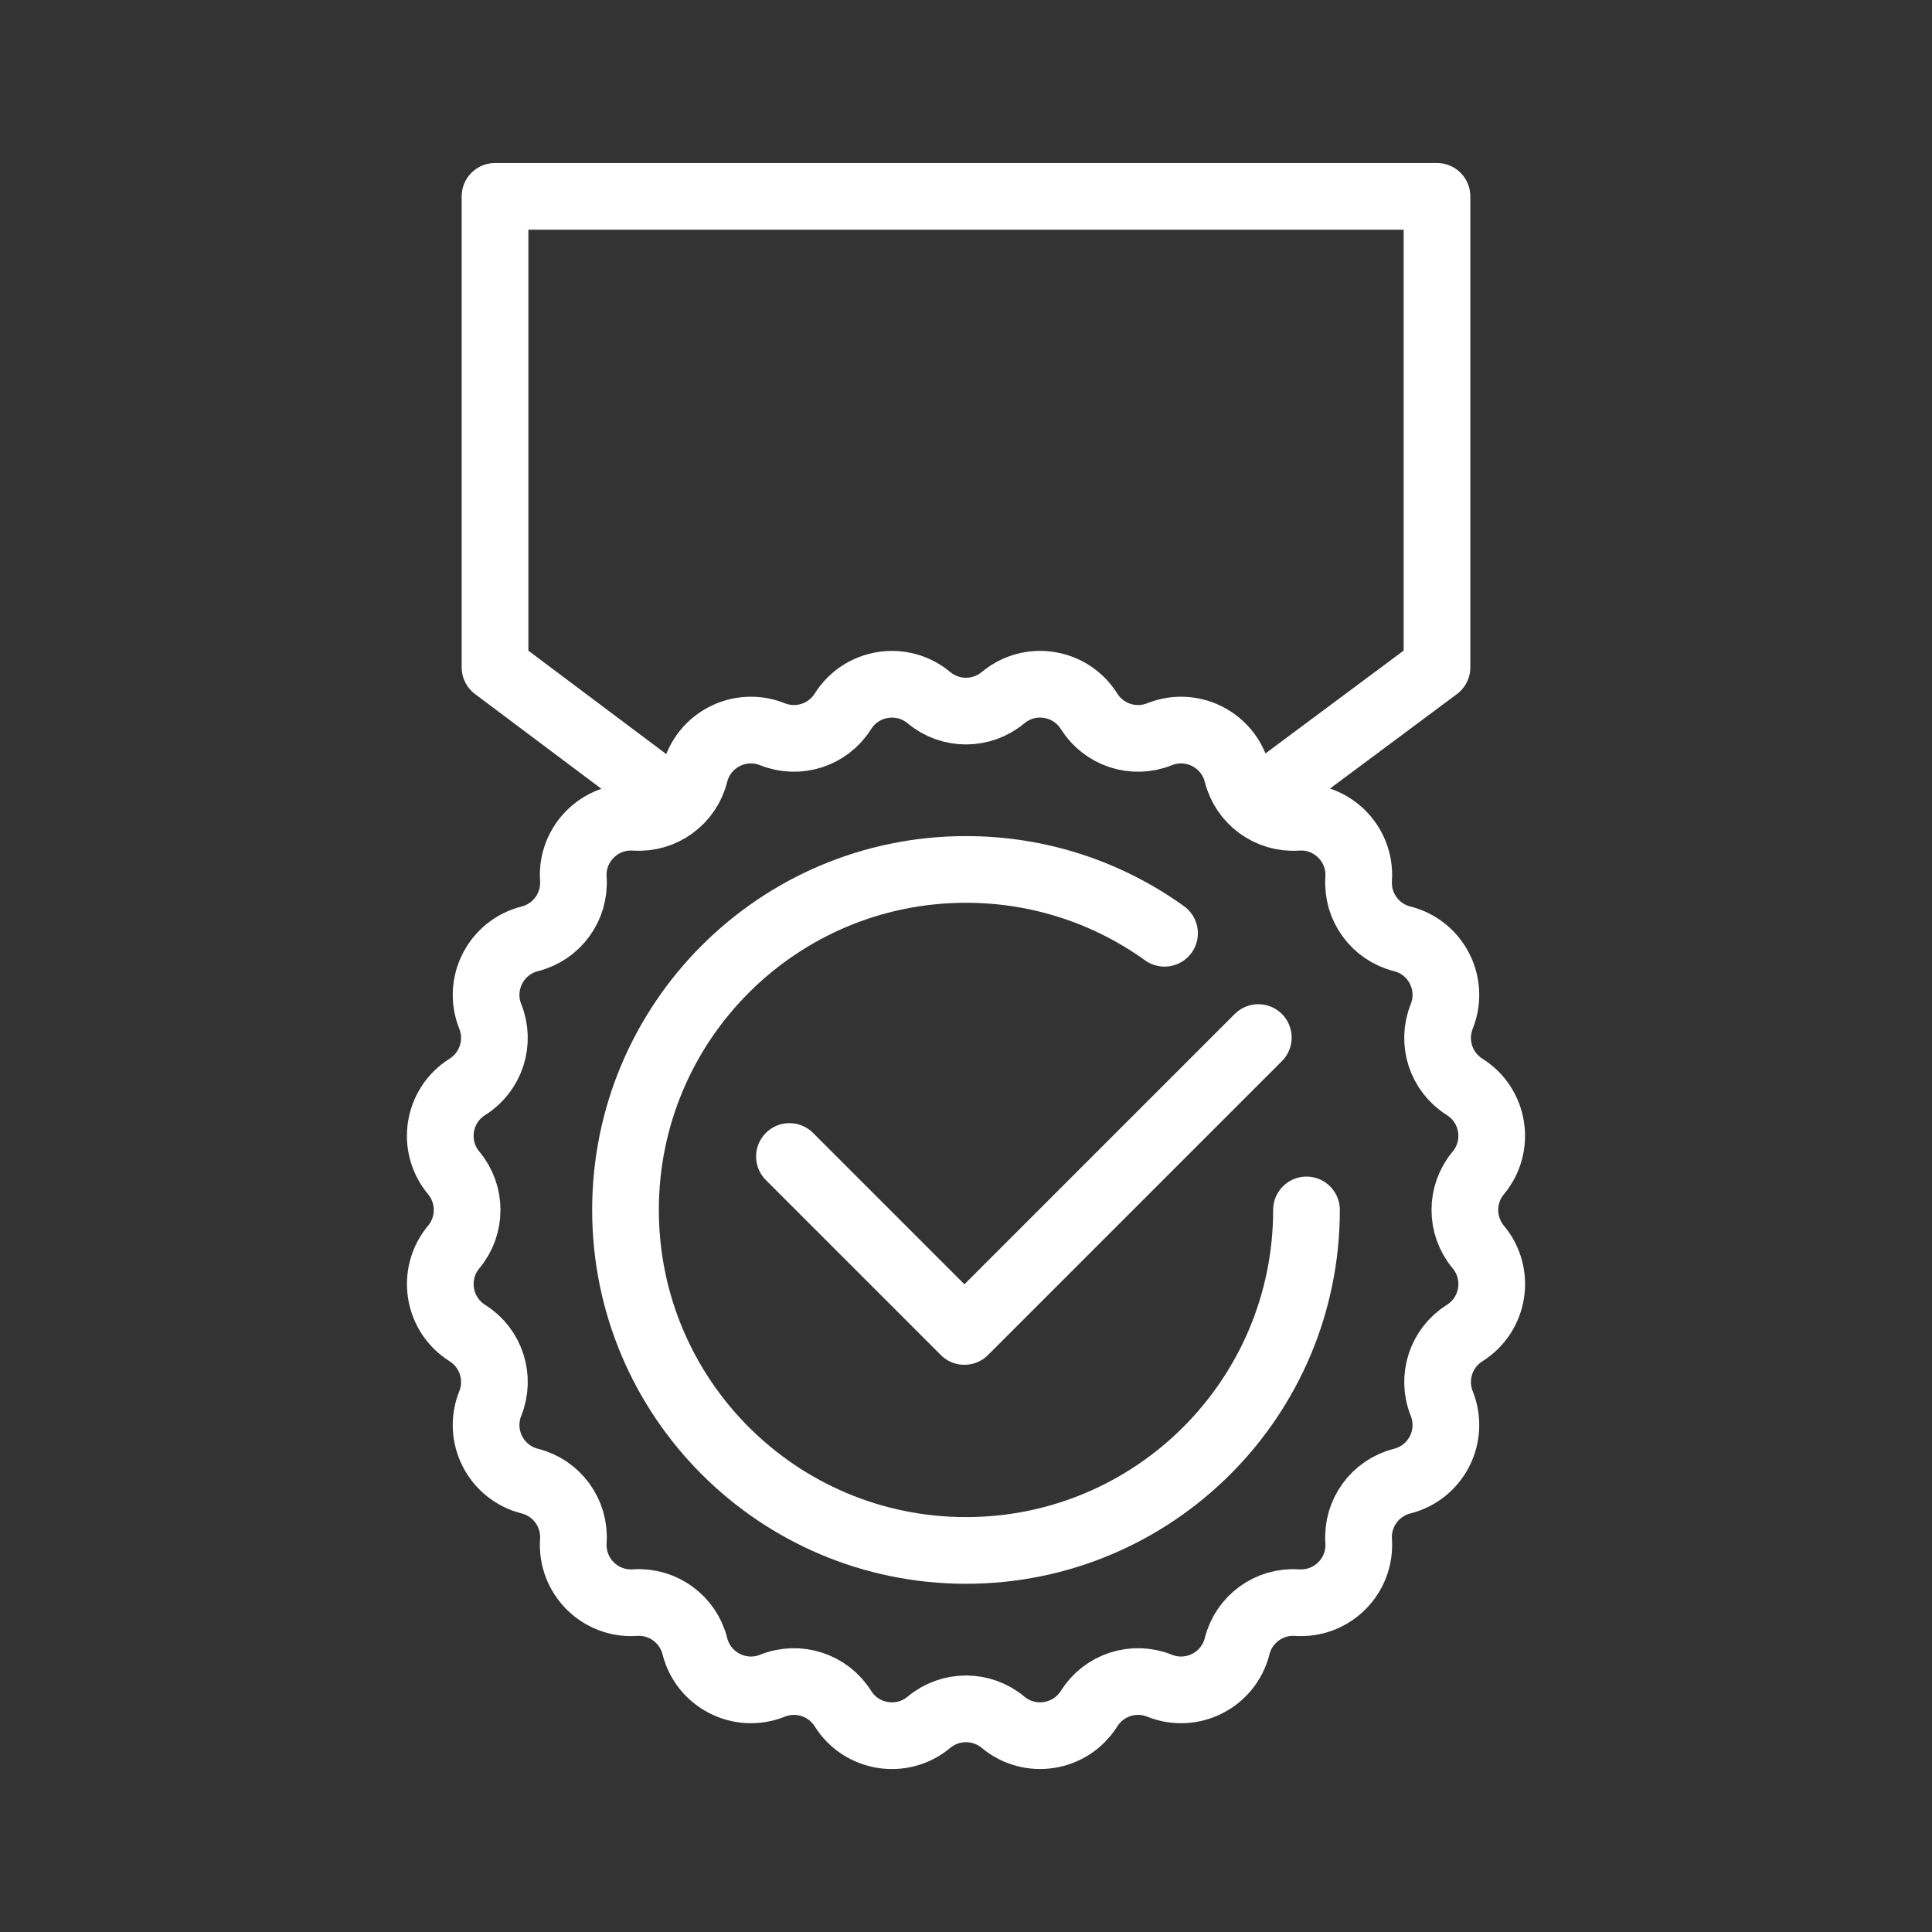
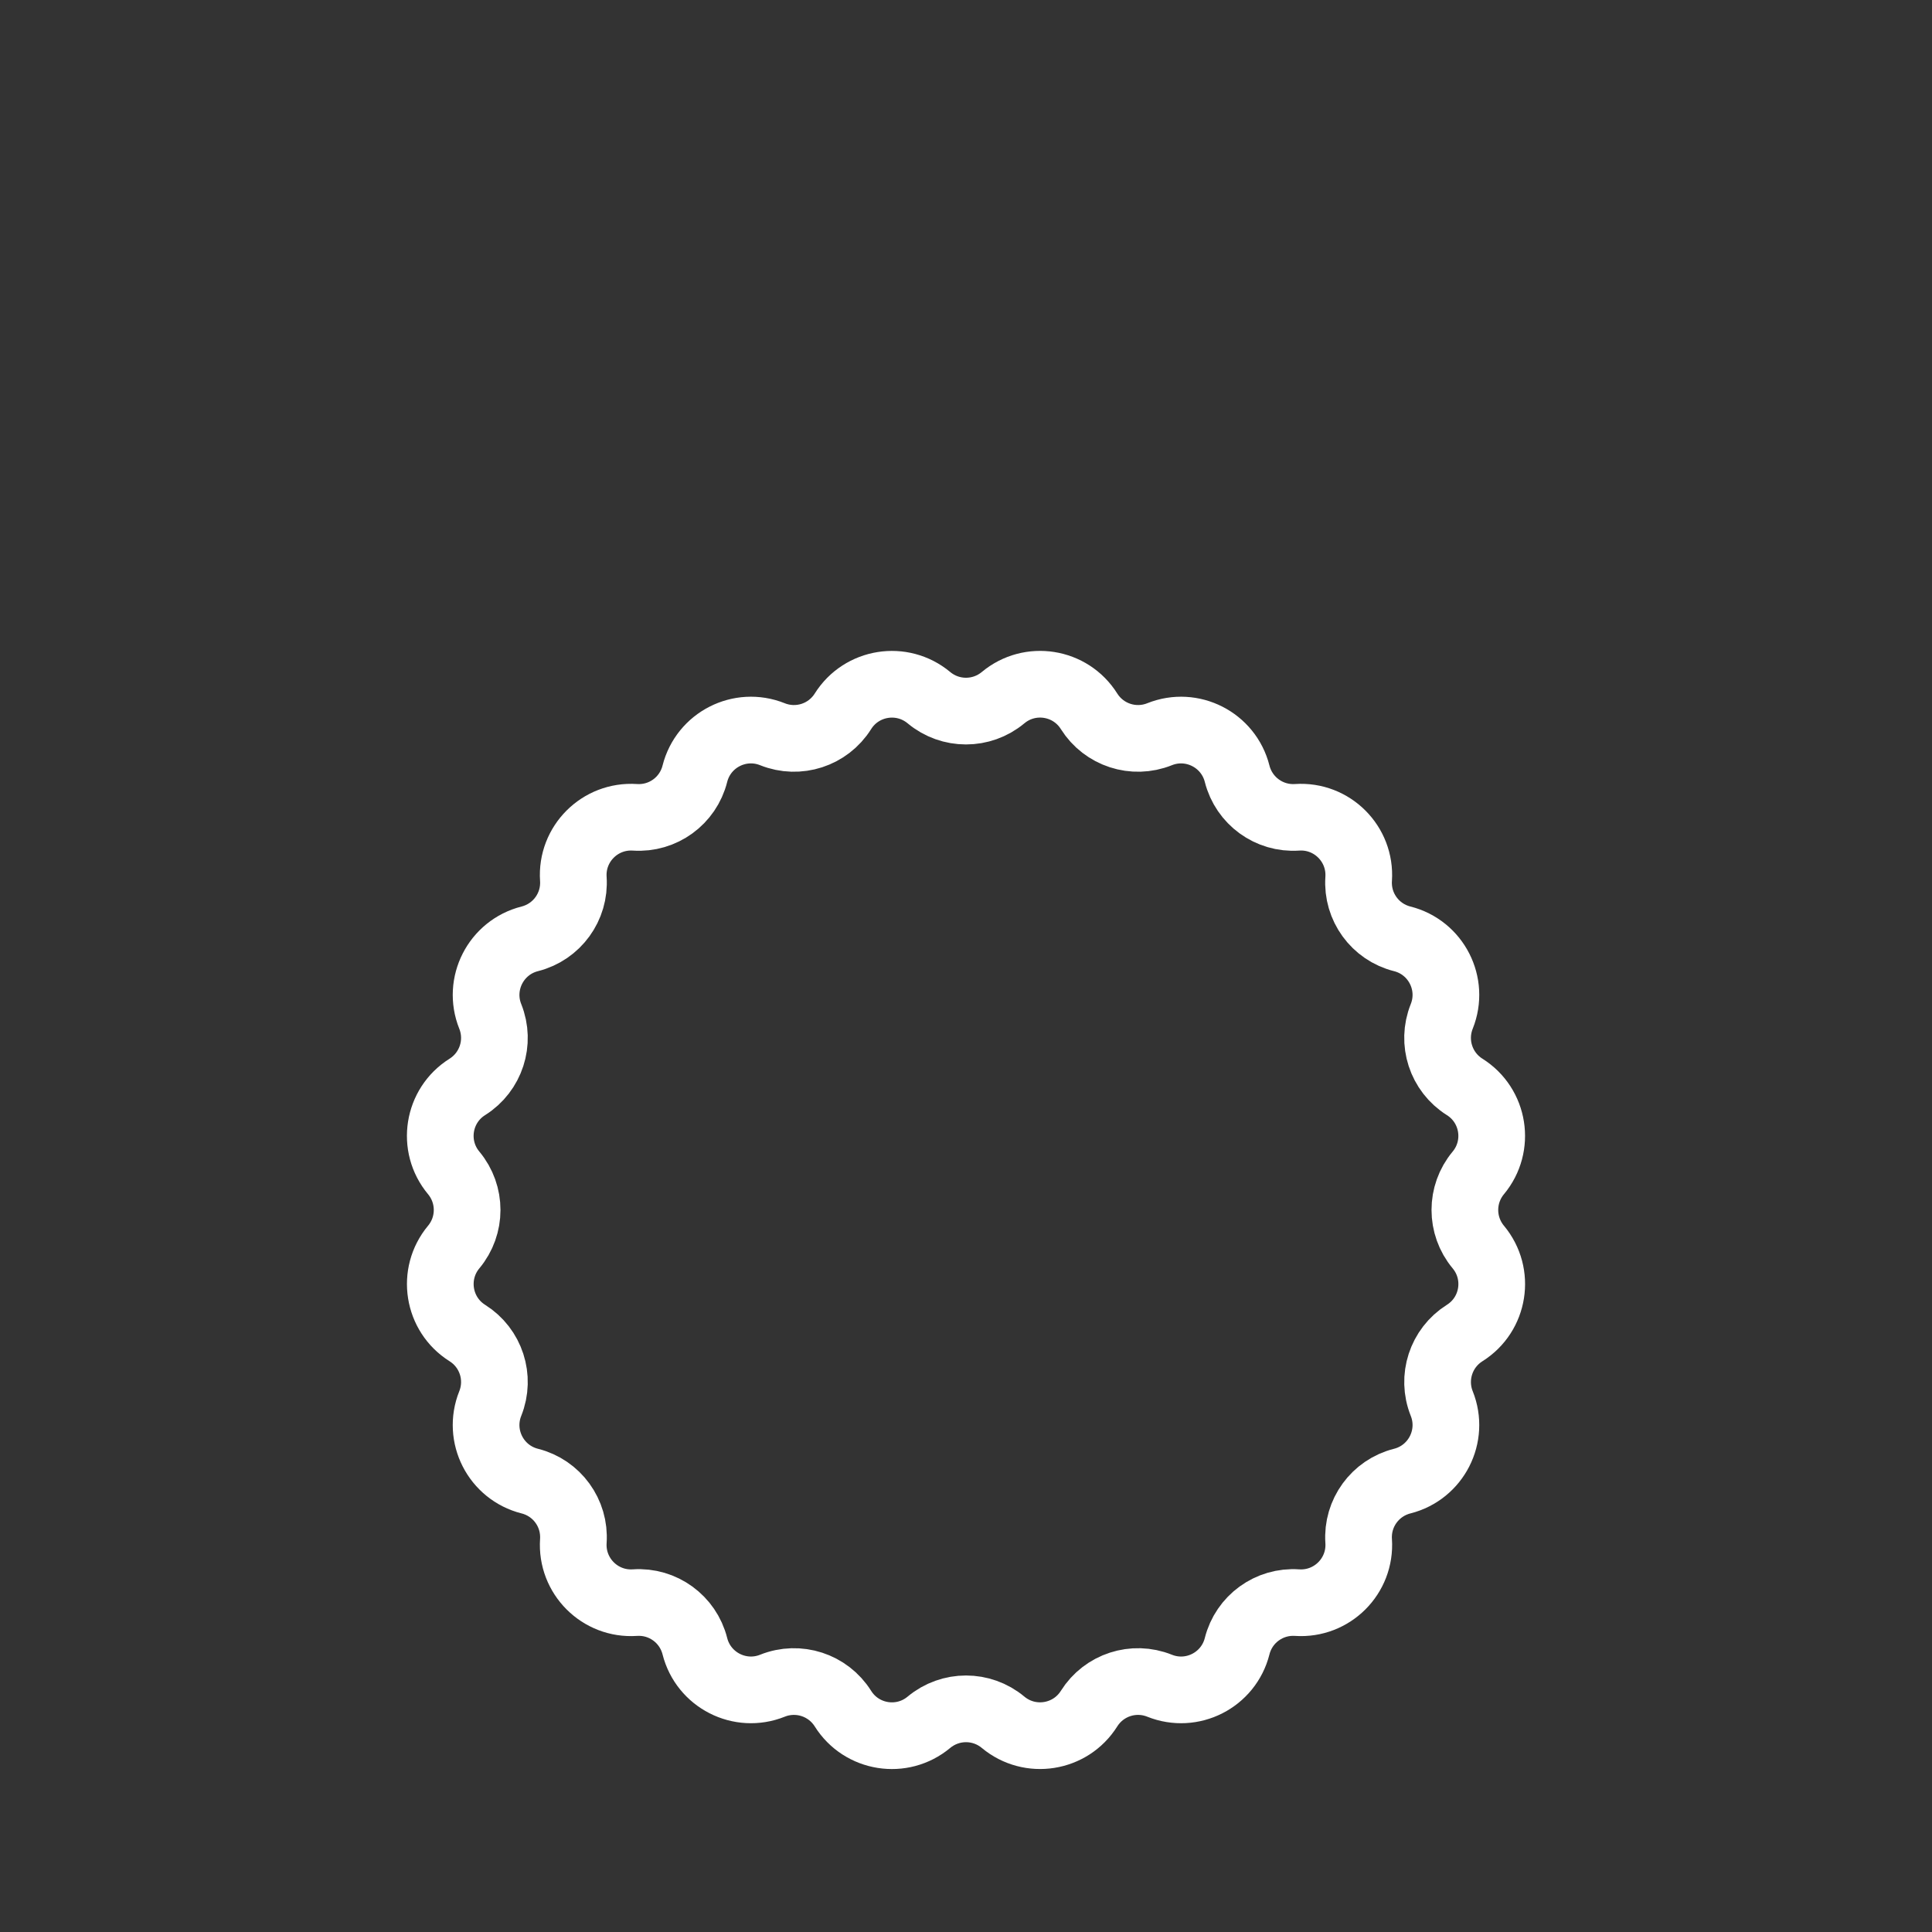
<svg xmlns="http://www.w3.org/2000/svg" id="transport" viewBox="0 0 50 50">
  <rect x="0" y="0" width="50" height="50" fill="#333333" stroke="none" />
  <defs>
    <style>
      .cls-1, .cls-2 {
        fill: none;
        stroke: #fff;
        stroke-linejoin: round;
        stroke-width: 1.726px;
      }

      .cls-2 {
        stroke-linecap: round;
      }
    </style>
  </defs>
-   <polyline class="cls-1" points="17.29 20.63 12.811 17.271 12.811 5.082 37.189 5.082 37.189 17.271 32.912 20.454" />
-   <polyline class="cls-2" points="32.565 26.852 24.959 34.458 20.431 29.93" />
  <path class="cls-1" d="m25.959,18.056h0c.696-.581,1.744-.415,2.226.353h0c.385.612,1.153.862,1.824.593h0c.841-.337,1.786.145,2.008,1.023h0c.177.701.83,1.176,1.551,1.127h0c.904-.061,1.654.689,1.594,1.594h0c-.049.722.426,1.375,1.127,1.551h0c.879.222,1.36,1.167,1.023,2.008h0c-.269.671-.02,1.439.593,1.824h0c.767.482.933,1.53.353,2.226h0c-.463.555-.463,1.362,0,1.918h0c.581.696.415,1.744-.353,2.226h0c-.612.385-.862,1.153-.593,1.824h0c.337.841-.145,1.786-1.023,2.008h0c-.701.177-1.176.83-1.127,1.551h0c.061.904-.689,1.654-1.594,1.594h0c-.722-.049-1.375.426-1.551,1.127h0c-.222.879-1.167,1.36-2.008,1.023h0c-.671-.269-1.439-.02-1.824.593h0c-.482.767-1.53.933-2.226.353h0c-.555-.463-1.362-.463-1.918,0h0c-.696.581-1.744.415-2.226-.353h0c-.385-.612-1.153-.862-1.824-.593h0c-.841.337-1.786-.145-2.008-1.023h0c-.177-.701-.83-1.176-1.551-1.127h0c-.904.061-1.654-.689-1.594-1.594h0c.049-.722-.426-1.375-1.127-1.551h0c-.879-.222-1.36-1.167-1.023-2.008h0c.269-.671.02-1.439-.593-1.824h0c-.767-.482-.933-1.53-.353-2.226h0c.463-.555.463-1.362,0-1.918h0c-.581-.696-.415-1.744.353-2.226h0c.612-.385.862-1.153.593-1.824h0c-.337-.841.145-1.786,1.023-2.008h0c.701-.177,1.176-.83,1.127-1.551h0c-.061-.904.689-1.654,1.594-1.594h0c.722.049,1.375-.426,1.551-1.127h0c.222-.879,1.167-1.36,2.008-1.023h0c.671.269,1.439.02,1.824-.593h0c.482-.767,1.53-.933,2.226-.353h0c.555.463,1.362.463,1.918,0Z" />
-   <path class="cls-2" d="m30.138,24.153c-1.446-1.04-3.221-1.652-5.138-1.652-4.867,0-8.812,3.945-8.812,8.812s3.945,8.812,8.812,8.812,8.812-3.945,8.812-8.812" />
</svg>